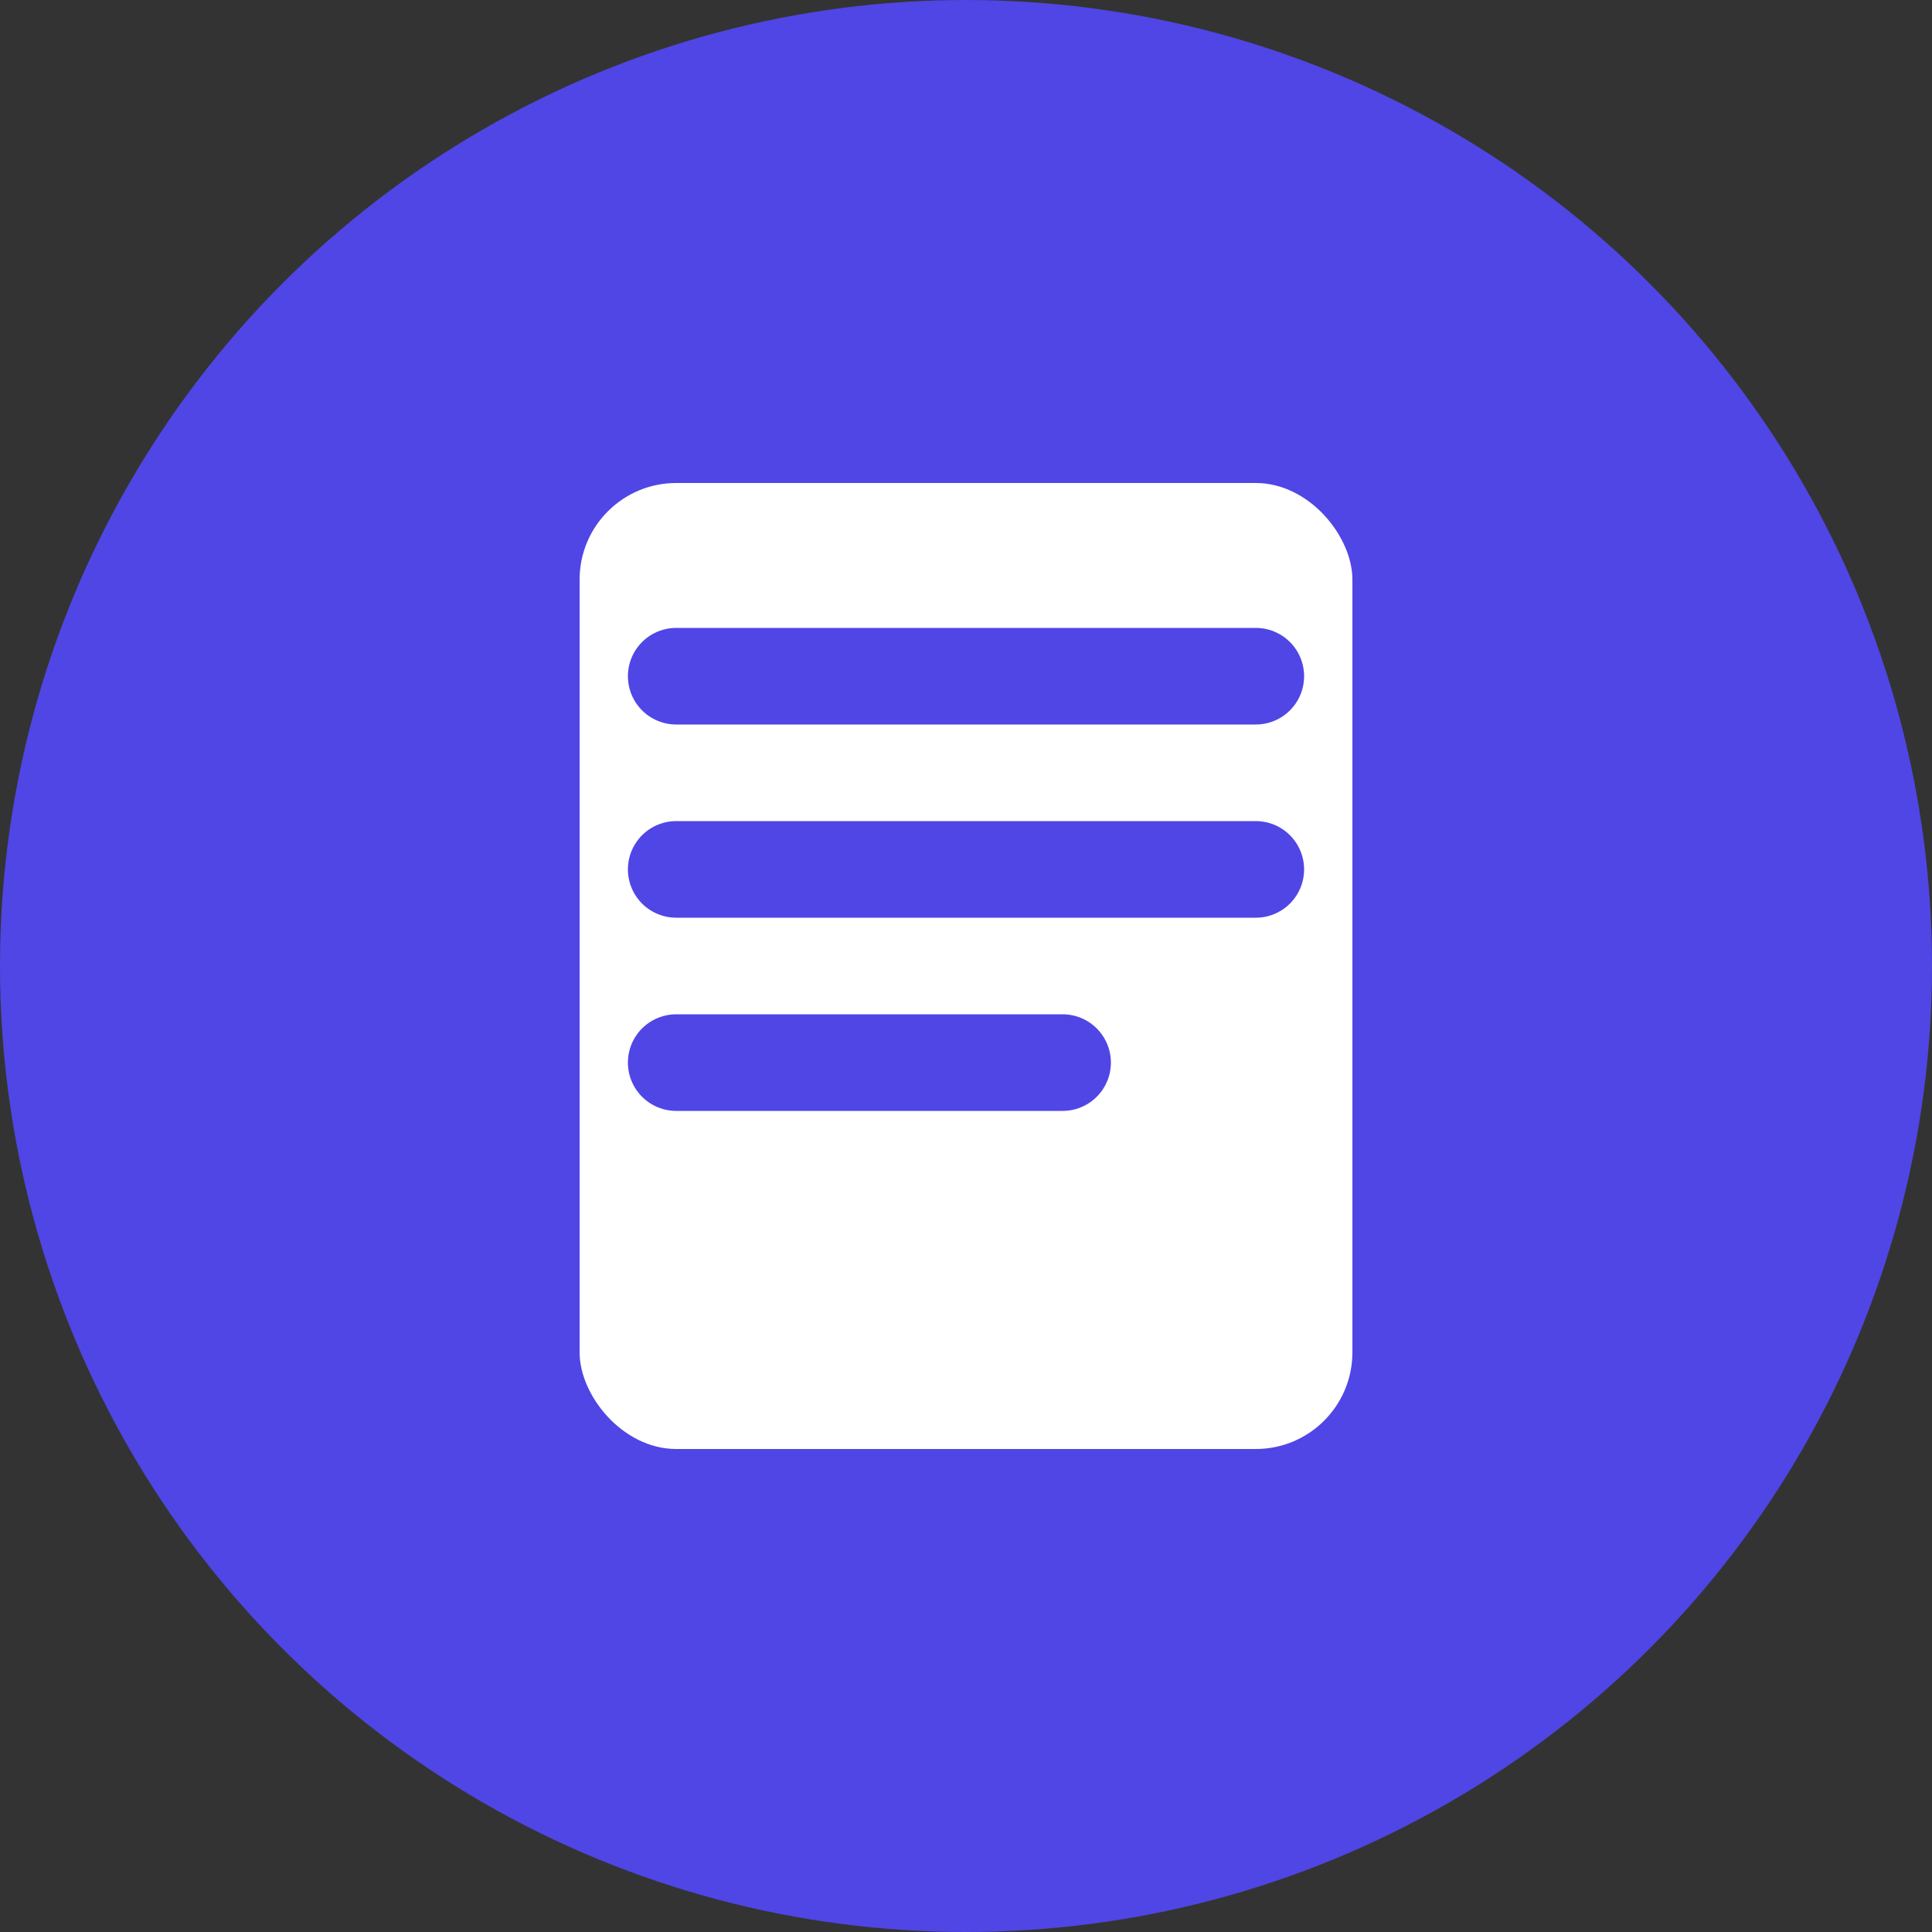
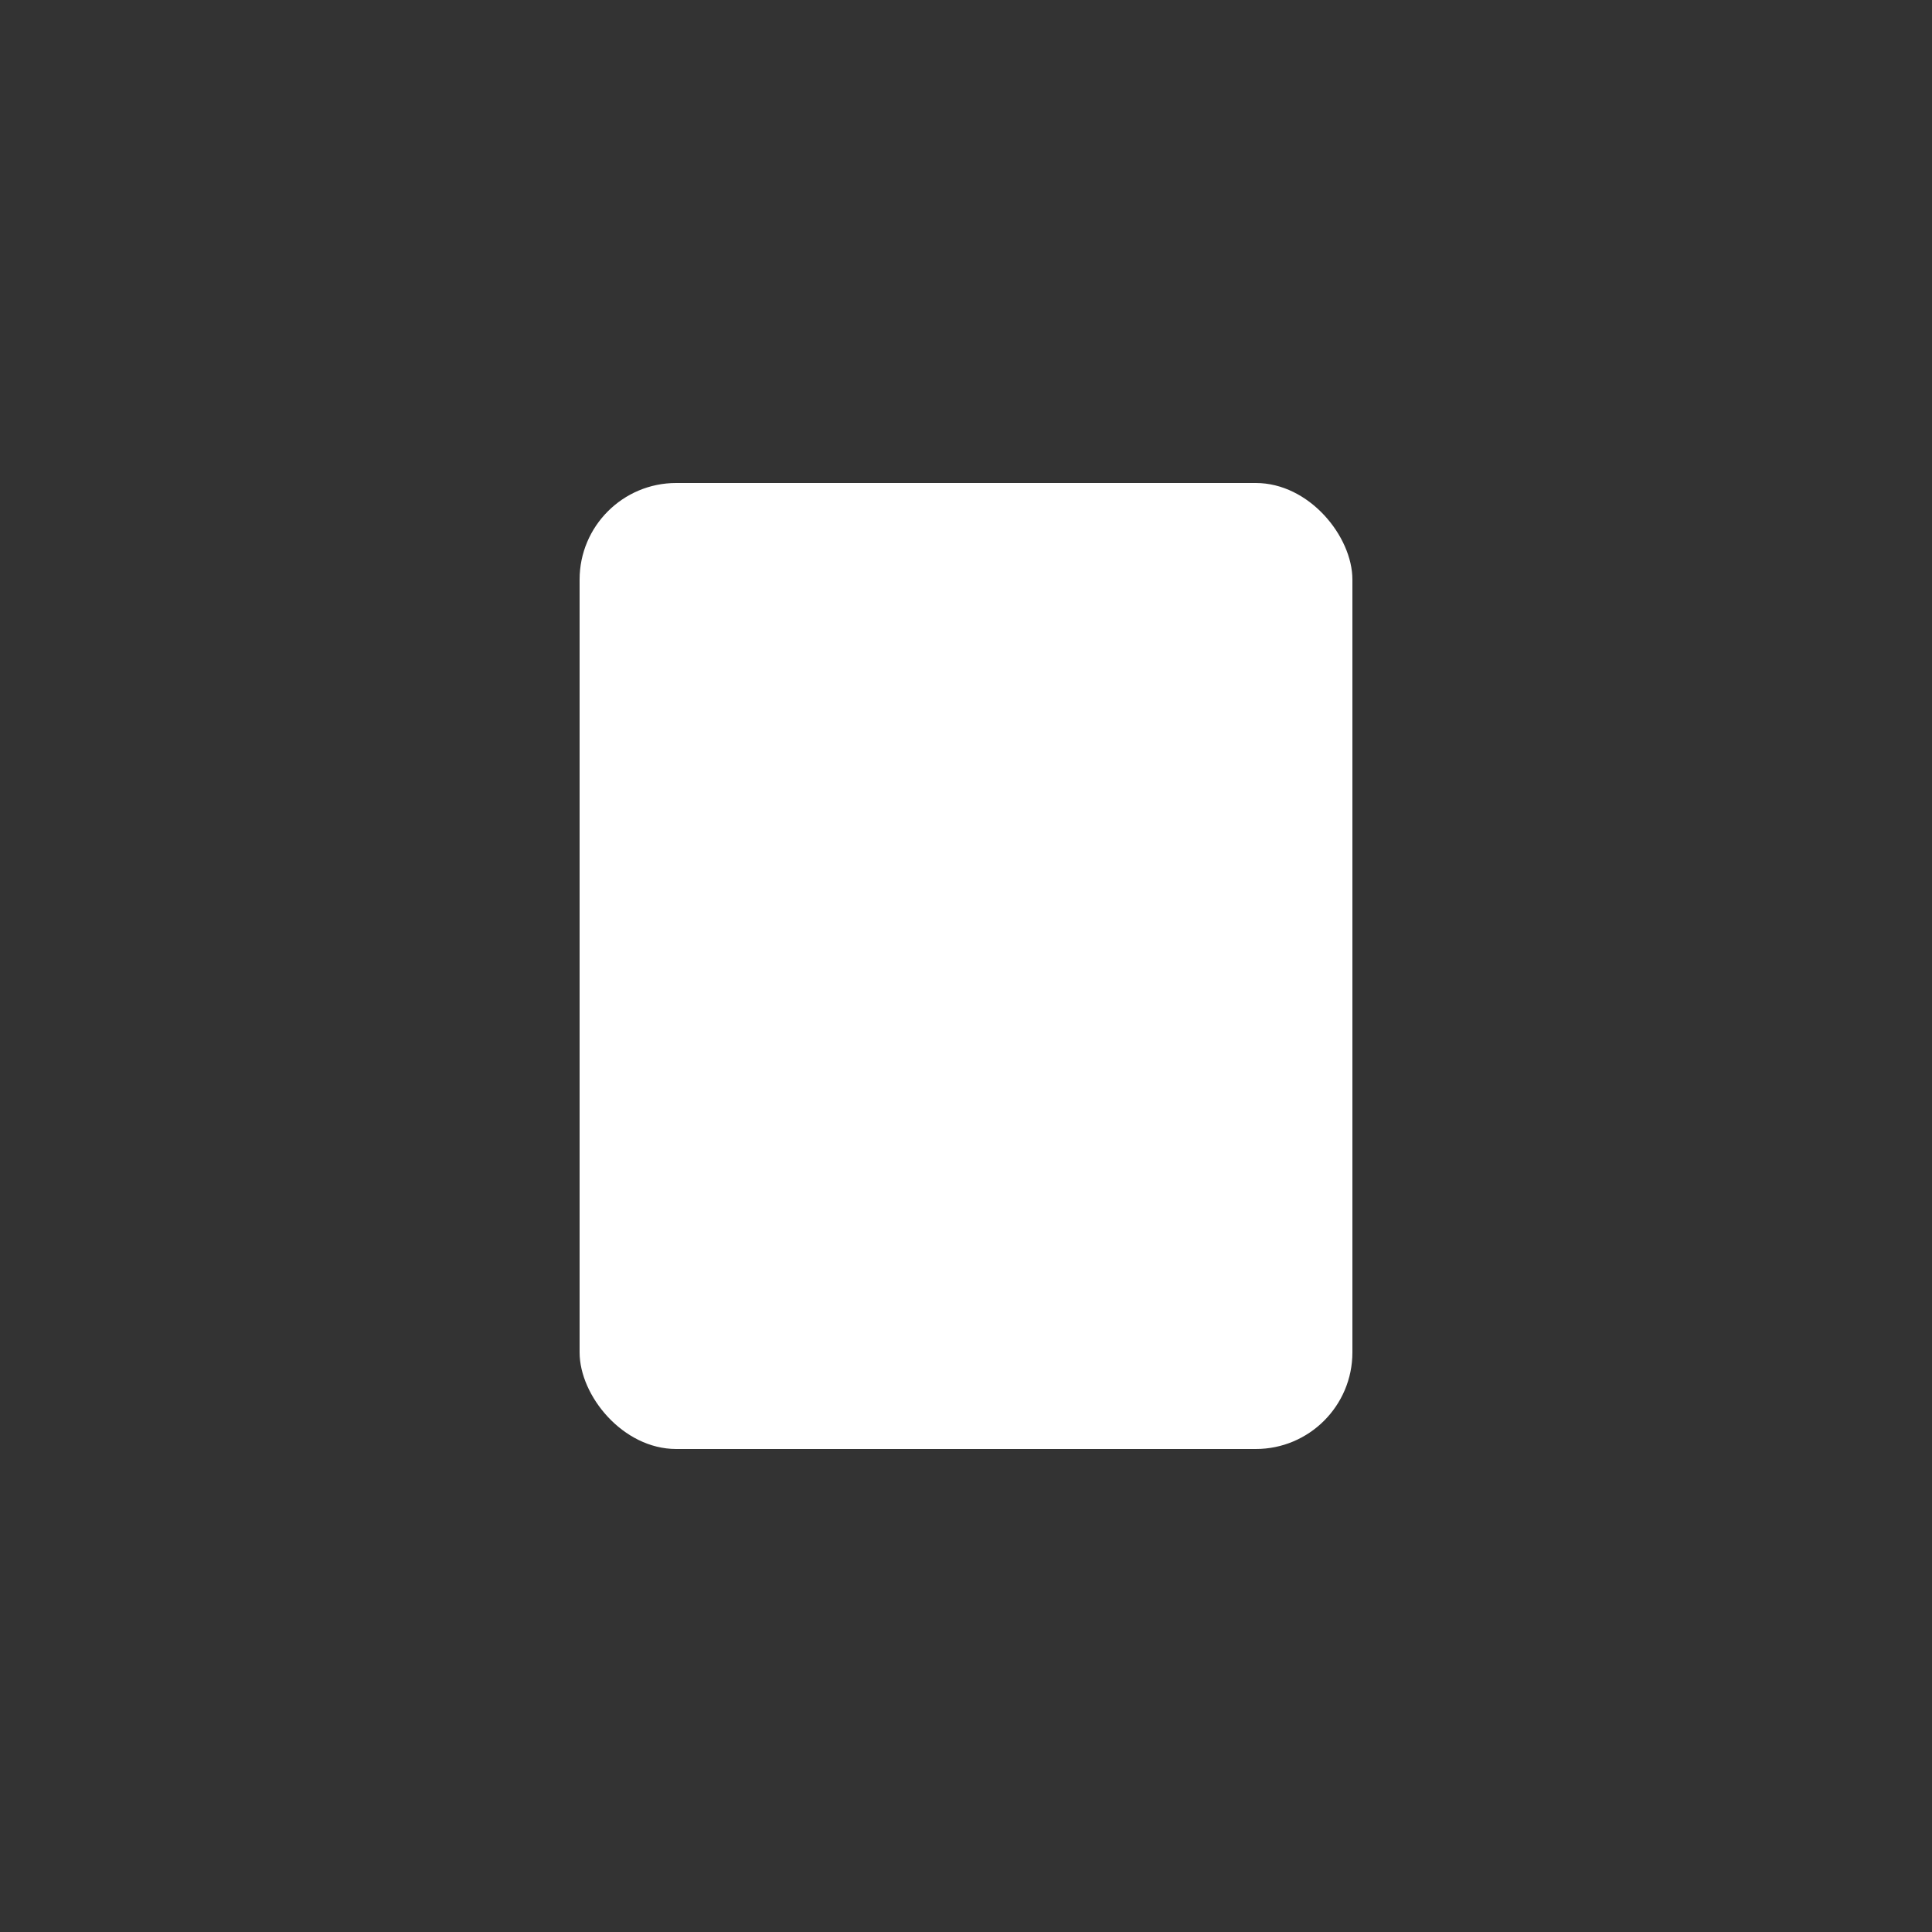
<svg xmlns="http://www.w3.org/2000/svg" width="40" height="40" viewBox="0 0 40 40" fill="none">
  <rect x="0" y="0" width="40" height="40" fill="#333333" stroke="none" />
-   <circle cx="20" cy="20" r="20" fill="#4F46E5" />
  <rect x="12" y="10" width="16" height="20" rx="2" fill="white" />
-   <line x1="14" y1="14" x2="26" y2="14" stroke="#4F46E5" stroke-width="2" stroke-linecap="round" />
-   <line x1="14" y1="18" x2="26" y2="18" stroke="#4F46E5" stroke-width="2" stroke-linecap="round" />
-   <line x1="14" y1="22" x2="22" y2="22" stroke="#4F46E5" stroke-width="2" stroke-linecap="round" />
</svg>